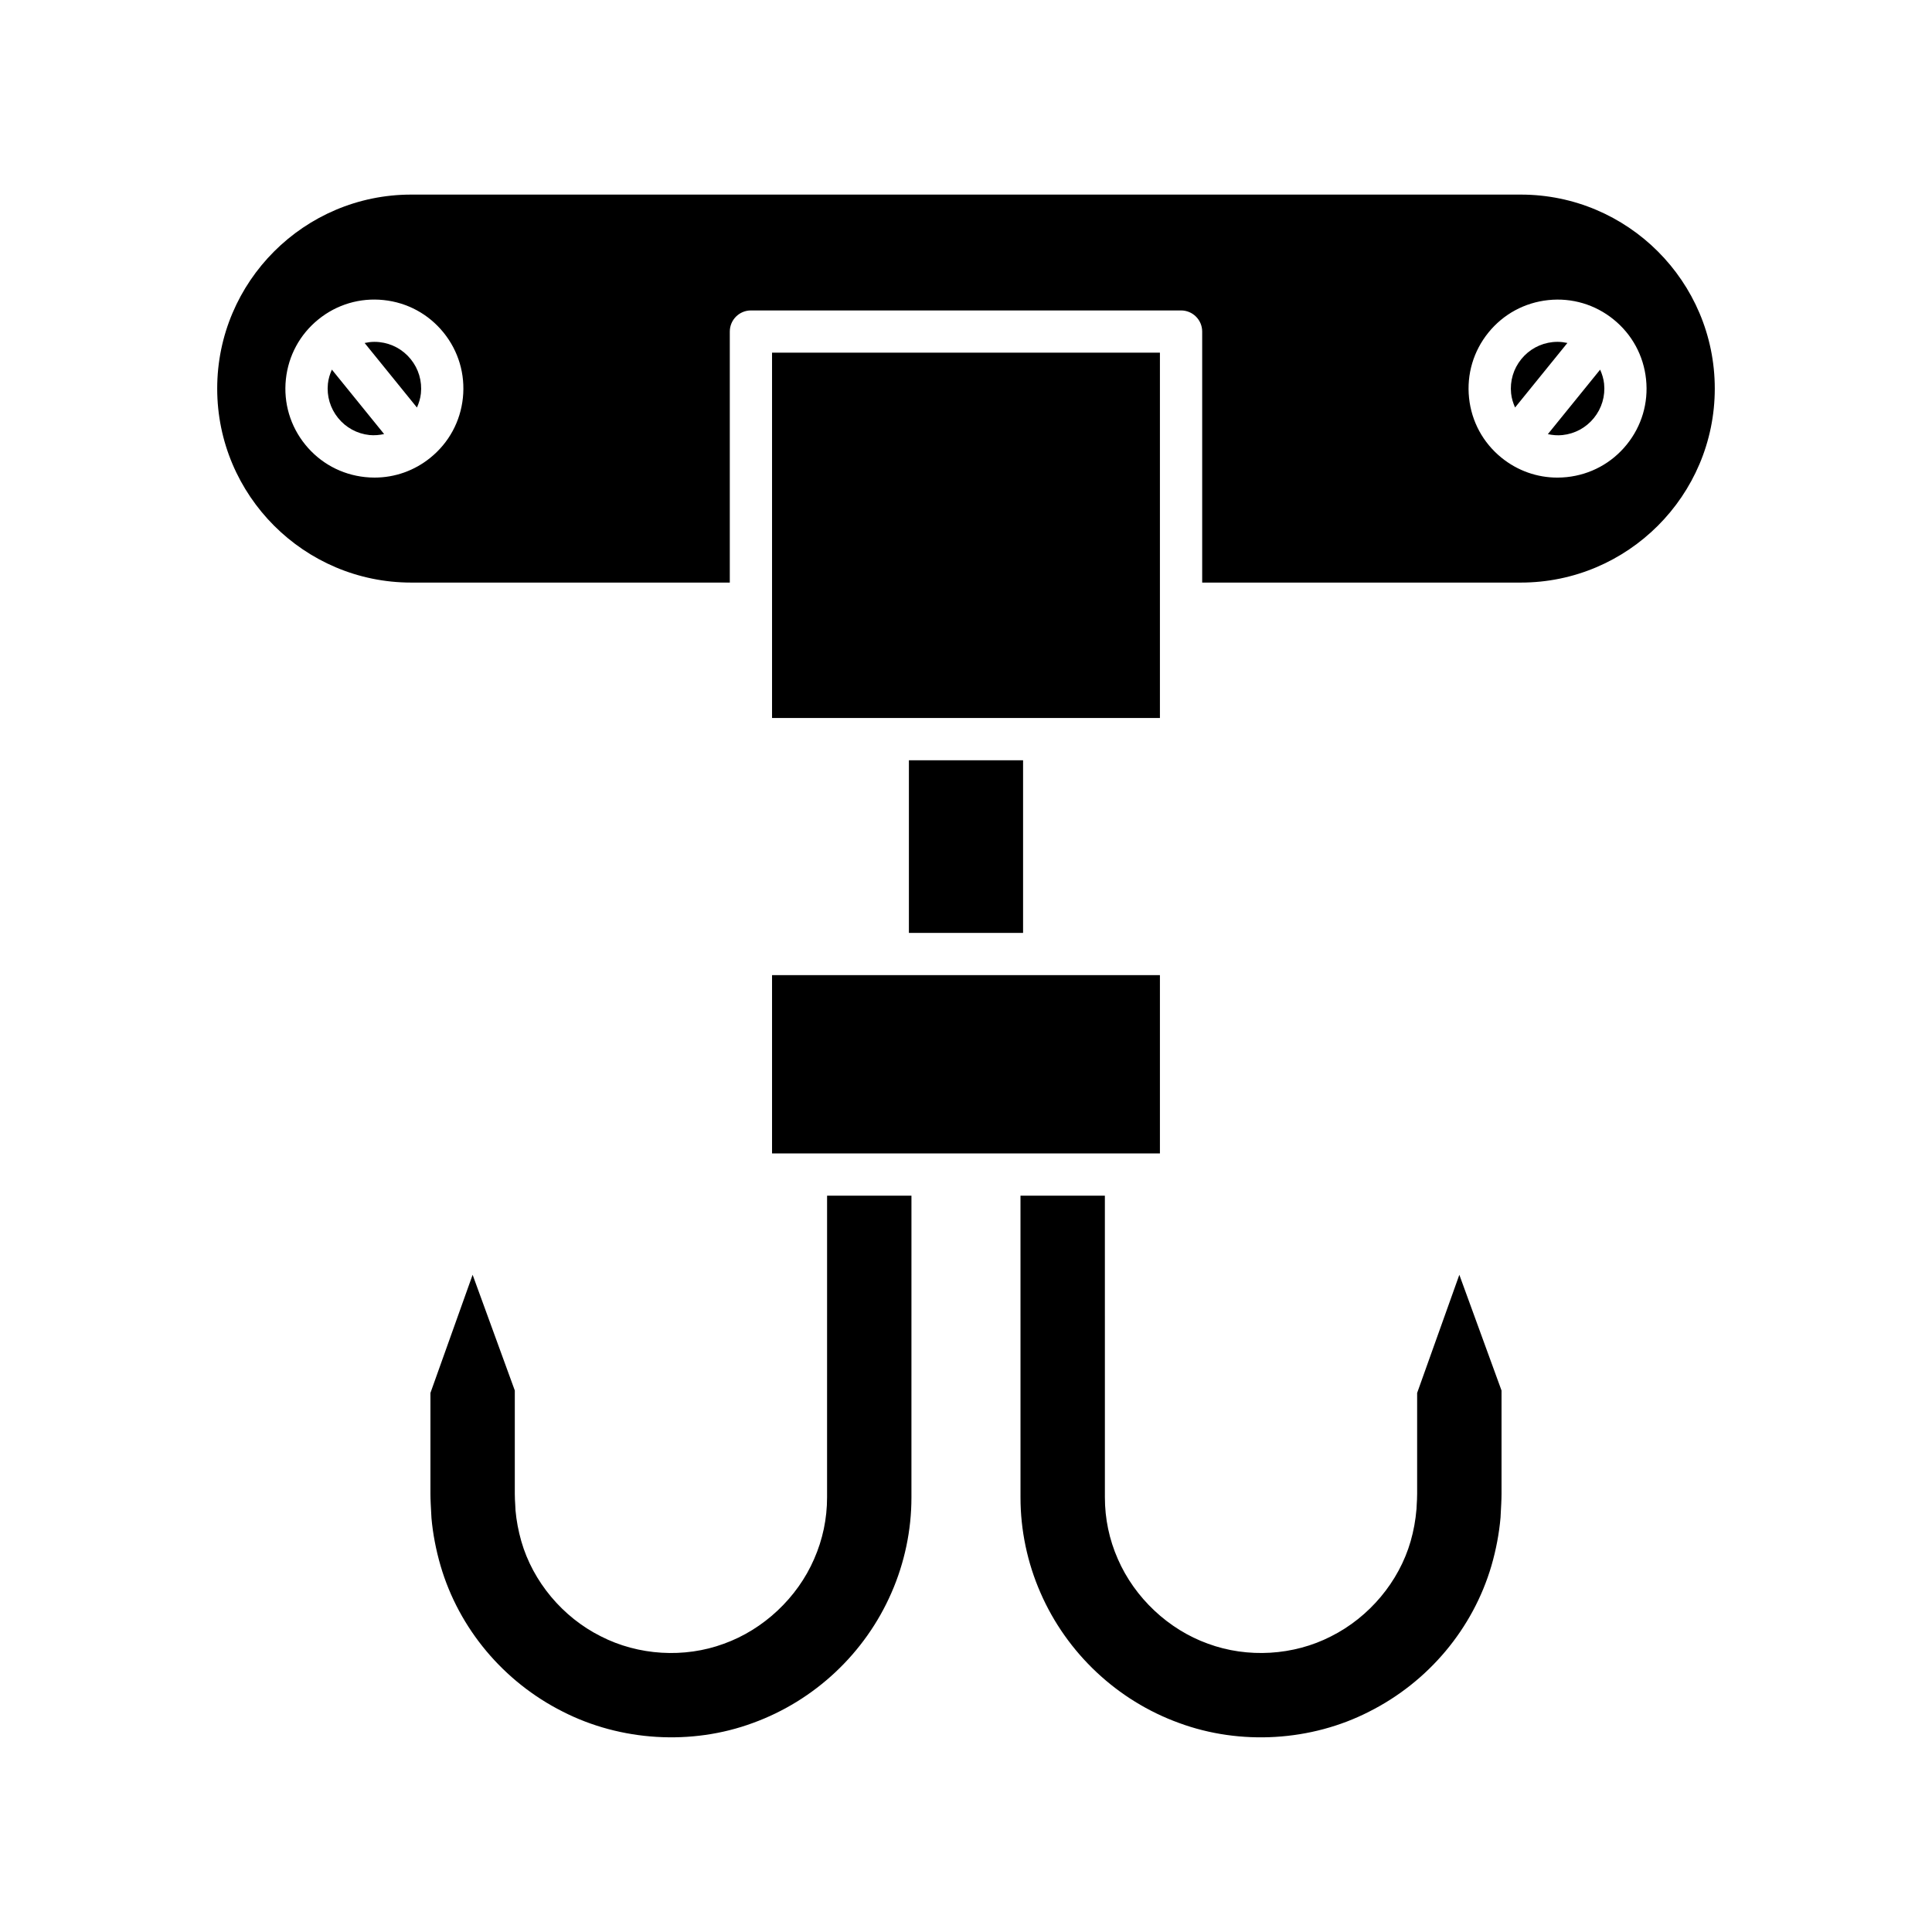
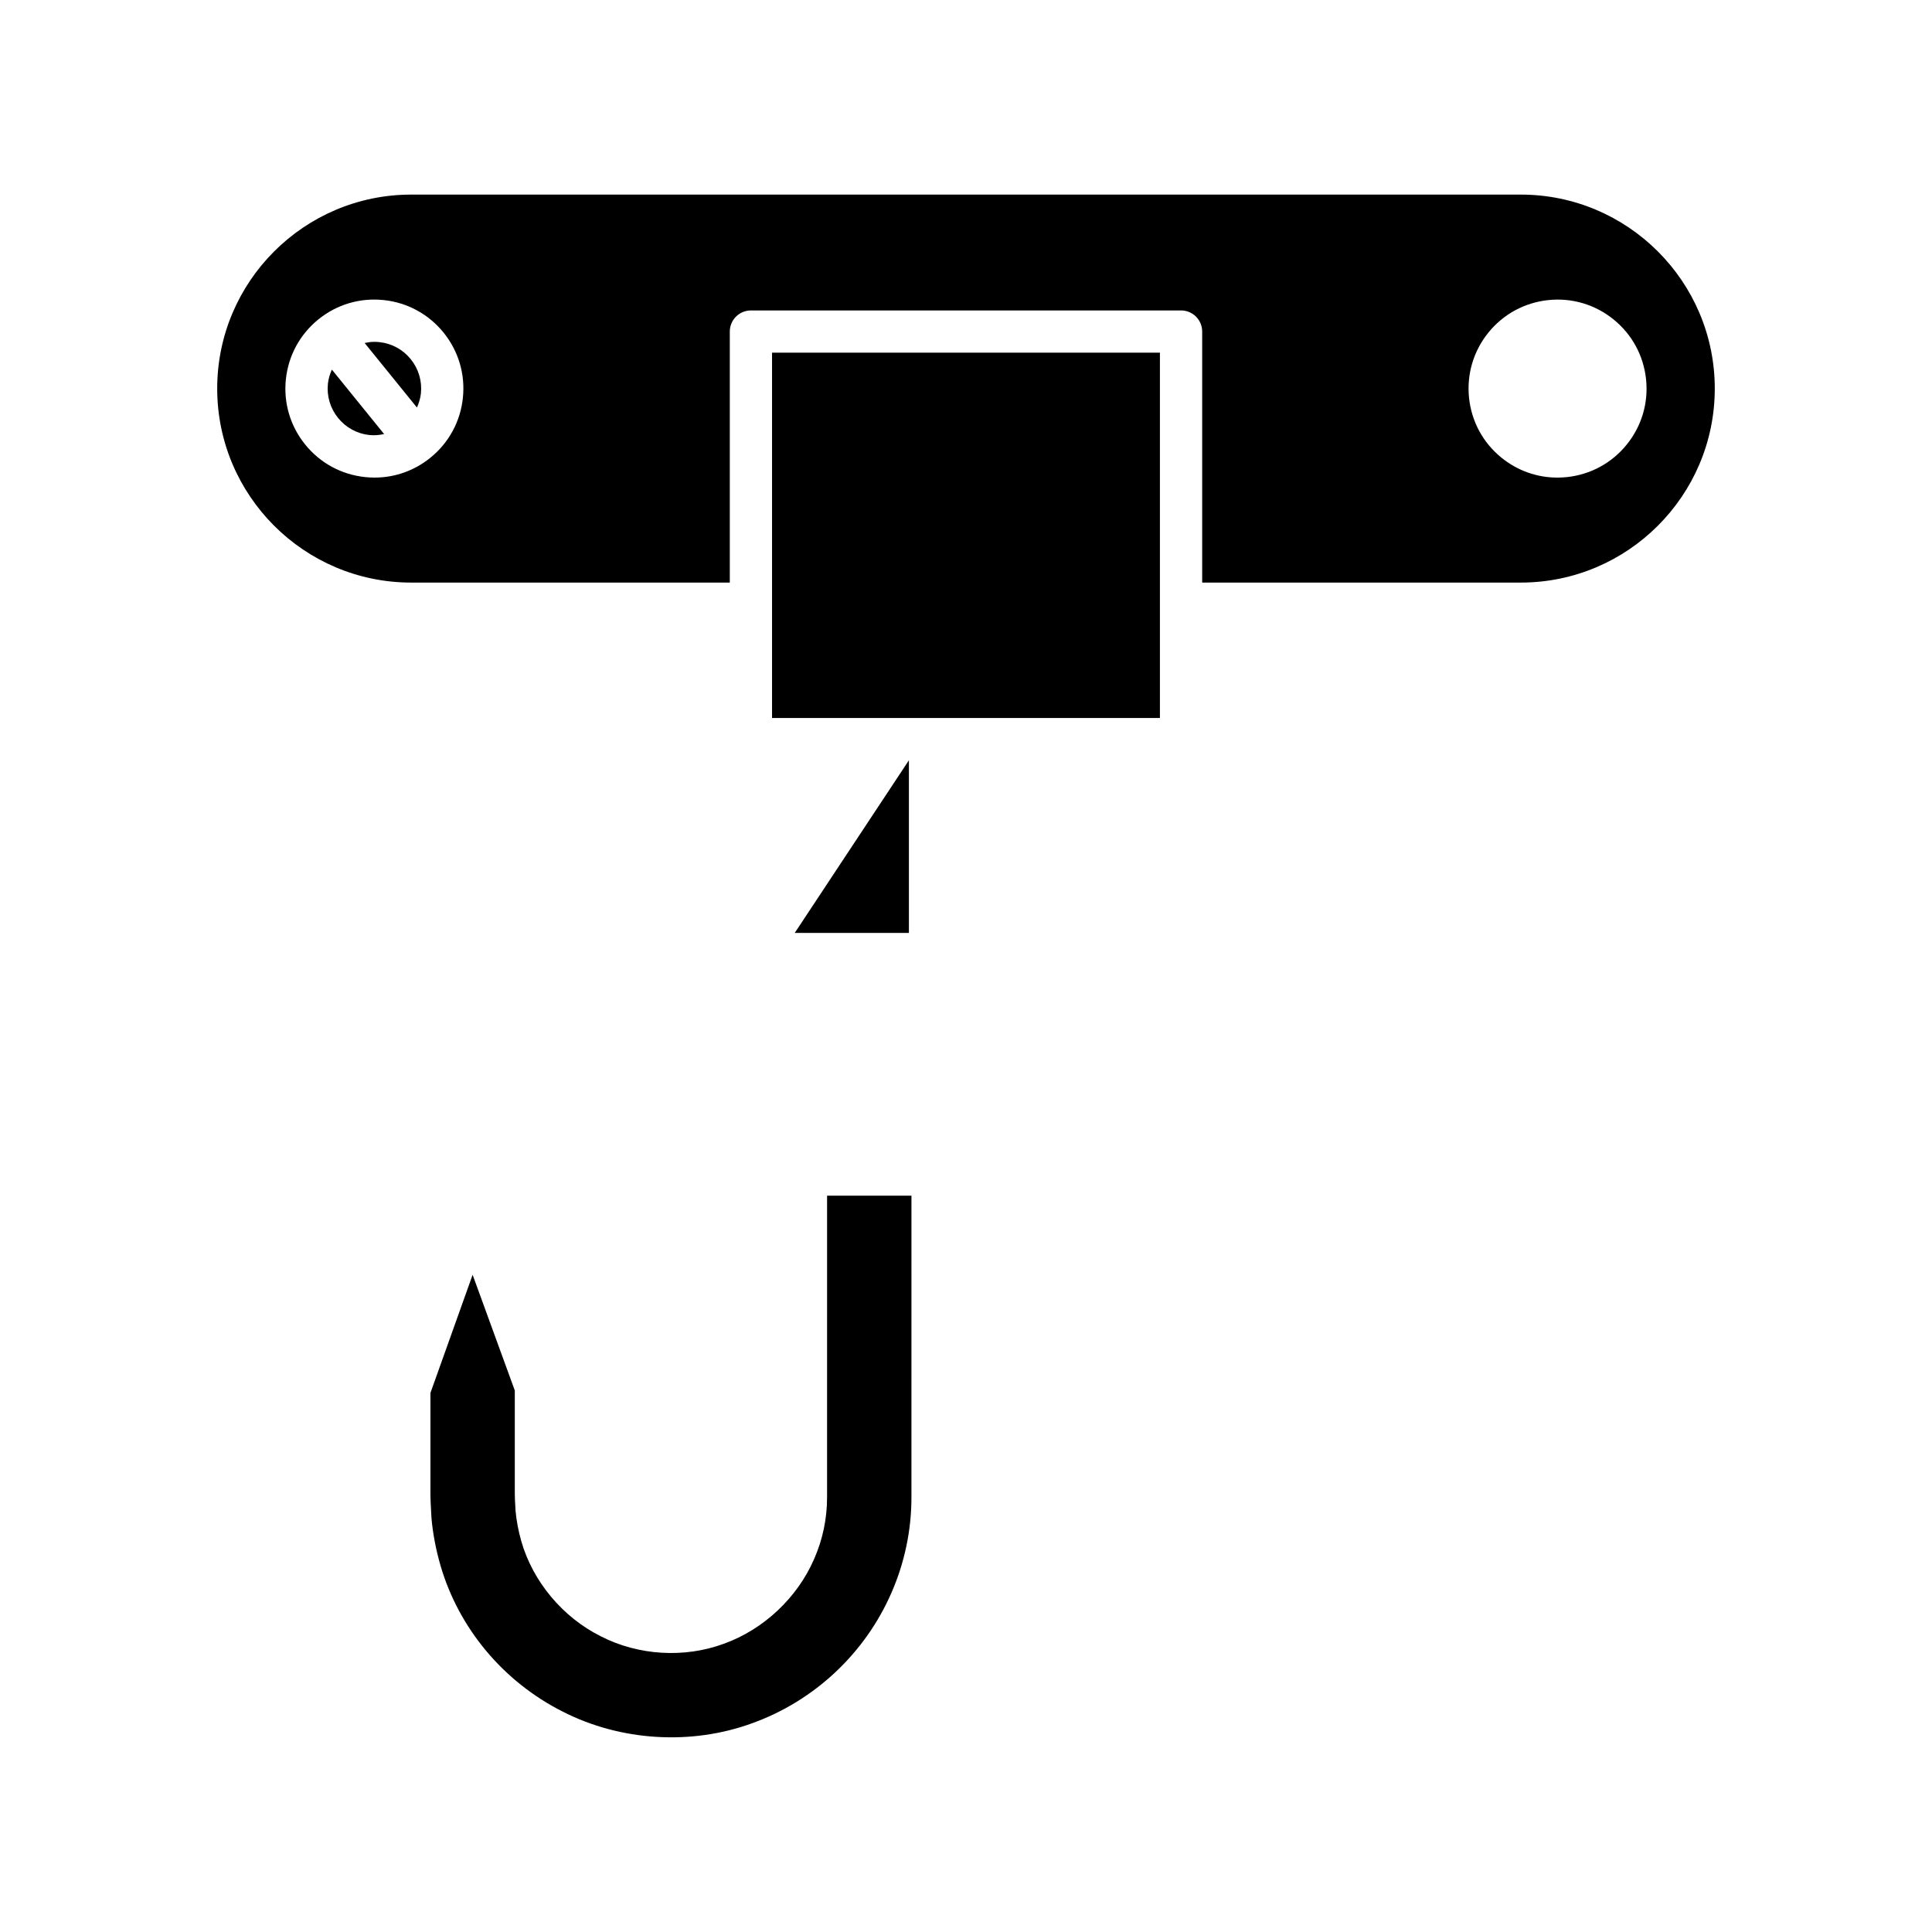
<svg xmlns="http://www.w3.org/2000/svg" fill="#000000" width="800px" height="800px" version="1.1" viewBox="144 144 512 512">
  <g>
    <path d="m269.25 481.83-11.18 31.312v26.738c-0.004 1.461 0.121 3.582 0.223 5.484l0.055 0.98c0.359 4.062 1.176 8.367 2.41 12.613 4.879 16.645 16.668 30.723 32.34 38.621 15.387 7.879 34.215 9.012 50.383 3.043 16.418-5.945 29.805-18.531 36.766-34.531 3.473-7.91 5.301-16.633 5.293-25.242l0.004-79.977h-22.359l-0.004 79.934c0.004 5.66-1.152 11.164-3.434 16.359-4.453 10.273-13.406 18.676-23.934 22.453-10.453 3.856-22.652 3.125-32.594-1.98-10.098-5.047-17.992-14.473-21.066-25.184-0.785-2.758-1.297-5.492-1.535-8.152-0.031-0.887-0.059-1.285-0.086-1.699-0.051-0.75-0.102-1.547-0.105-2.703v-27.402z" />
-     <path d="m539.24 558.95c1.23-4.234 2.043-8.539 2.418-12.789l0.039-0.793c0.105-1.898 0.227-4.023 0.223-5.473v-27.395l-11.18-30.668-11.184 31.312v26.738c-0.004 1.172-0.055 1.969-0.105 2.719-0.027 0.414-0.055 0.812-0.062 1.289-0.258 3.066-0.773 5.805-1.551 8.543-3.082 10.727-10.973 20.152-21.125 25.23-9.879 5.07-22.086 5.812-32.586 1.934-10.484-3.762-19.434-12.164-23.898-22.461-2.273-5.168-3.426-10.672-3.422-16.336l-0.004-79.93h-22.363l0.004 79.973c-0.008 8.617 1.82 17.34 5.285 25.23 6.969 16.02 20.359 28.605 36.742 34.535 16.203 5.984 35.027 4.856 50.383-3.016 15.711-7.91 27.5-21.988 32.387-38.645z" />
-     <path d="m348.6 402.42h102.79v47.25h-102.79z" />
-     <path d="m384.87 345.48h30.254v45.75h-30.254z" />
+     <path d="m384.87 345.48v45.75h-30.254z" />
    <path d="m348.6 237.46h102.79v96.816h-102.79z" />
    <path d="m244.51 234.66c-0.441-0.047-0.879-0.066-1.312-0.066-0.875 0-1.727 0.121-2.57 0.301l13.863 17.105c0.523-1.176 0.914-2.414 1.051-3.727 0.344-3.289-0.613-6.519-2.695-9.09-2.086-2.57-5.043-4.18-8.336-4.523z" />
    <path d="m230.9 245.68c-0.344 3.293 0.617 6.523 2.699 9.09 2.082 2.574 5.043 4.176 8.332 4.523 1.316 0.129 2.606 0.004 3.863-0.262l-13.844-17.082c-0.52 1.18-0.914 2.418-1.051 3.731z" />
-     <path d="m556.8 234.59c-0.434 0-0.875 0.023-1.312 0.066-3.289 0.344-6.25 1.953-8.332 4.519-2.082 2.57-3.039 5.801-2.695 9.09 0.137 1.316 0.527 2.555 1.051 3.727l13.863-17.105c-0.848-0.172-1.703-0.297-2.574-0.297z" />
    <path d="m547.02 195.57h-294.05c-28.348 0-51.41 23.062-51.41 51.41 0 28.348 23.062 51.41 51.41 51.41h84.434v-66.52c0-3.09 2.508-5.598 5.598-5.598h113.99c3.09 0 5.598 2.508 5.598 5.598v66.52h84.434c28.348 0 51.41-23.062 51.41-51.41 0.004-28.348-23.062-51.41-51.41-51.41zm-280.35 53.867c-0.656 6.266-3.715 11.898-8.609 15.863-4.238 3.438-9.418 5.266-14.801 5.266-0.832 0-1.664-0.043-2.504-0.133-6.266-0.656-11.898-3.711-15.863-8.605-3.965-4.894-5.793-11.043-5.133-17.309 0.656-6.266 3.711-11.902 8.605-15.867 4.894-3.969 11.039-5.793 17.309-5.133 6.269 0.656 11.902 3.715 15.867 8.609 3.965 4.898 5.785 11.043 5.129 17.309zm308.42 12.395c-3.965 4.894-9.602 7.949-15.863 8.605-0.84 0.086-1.672 0.133-2.504 0.133-5.383 0-10.562-1.828-14.805-5.266-4.894-3.965-7.953-9.598-8.605-15.863-0.656-6.266 1.168-12.41 5.133-17.309 3.965-4.891 9.598-7.949 15.867-8.605 6.258-0.66 12.41 1.164 17.305 5.133 4.894 3.965 7.953 9.598 8.605 15.867 0.66 6.262-1.164 12.41-5.133 17.305z" />
-     <path d="m568.05 241.96-13.852 17.09c1.258 0.27 2.551 0.395 3.871 0.25 3.289-0.348 6.25-1.953 8.332-4.523 2.082-2.57 3.043-5.797 2.699-9.09-0.137-1.312-0.527-2.551-1.051-3.727z" />
  </g>
</svg>